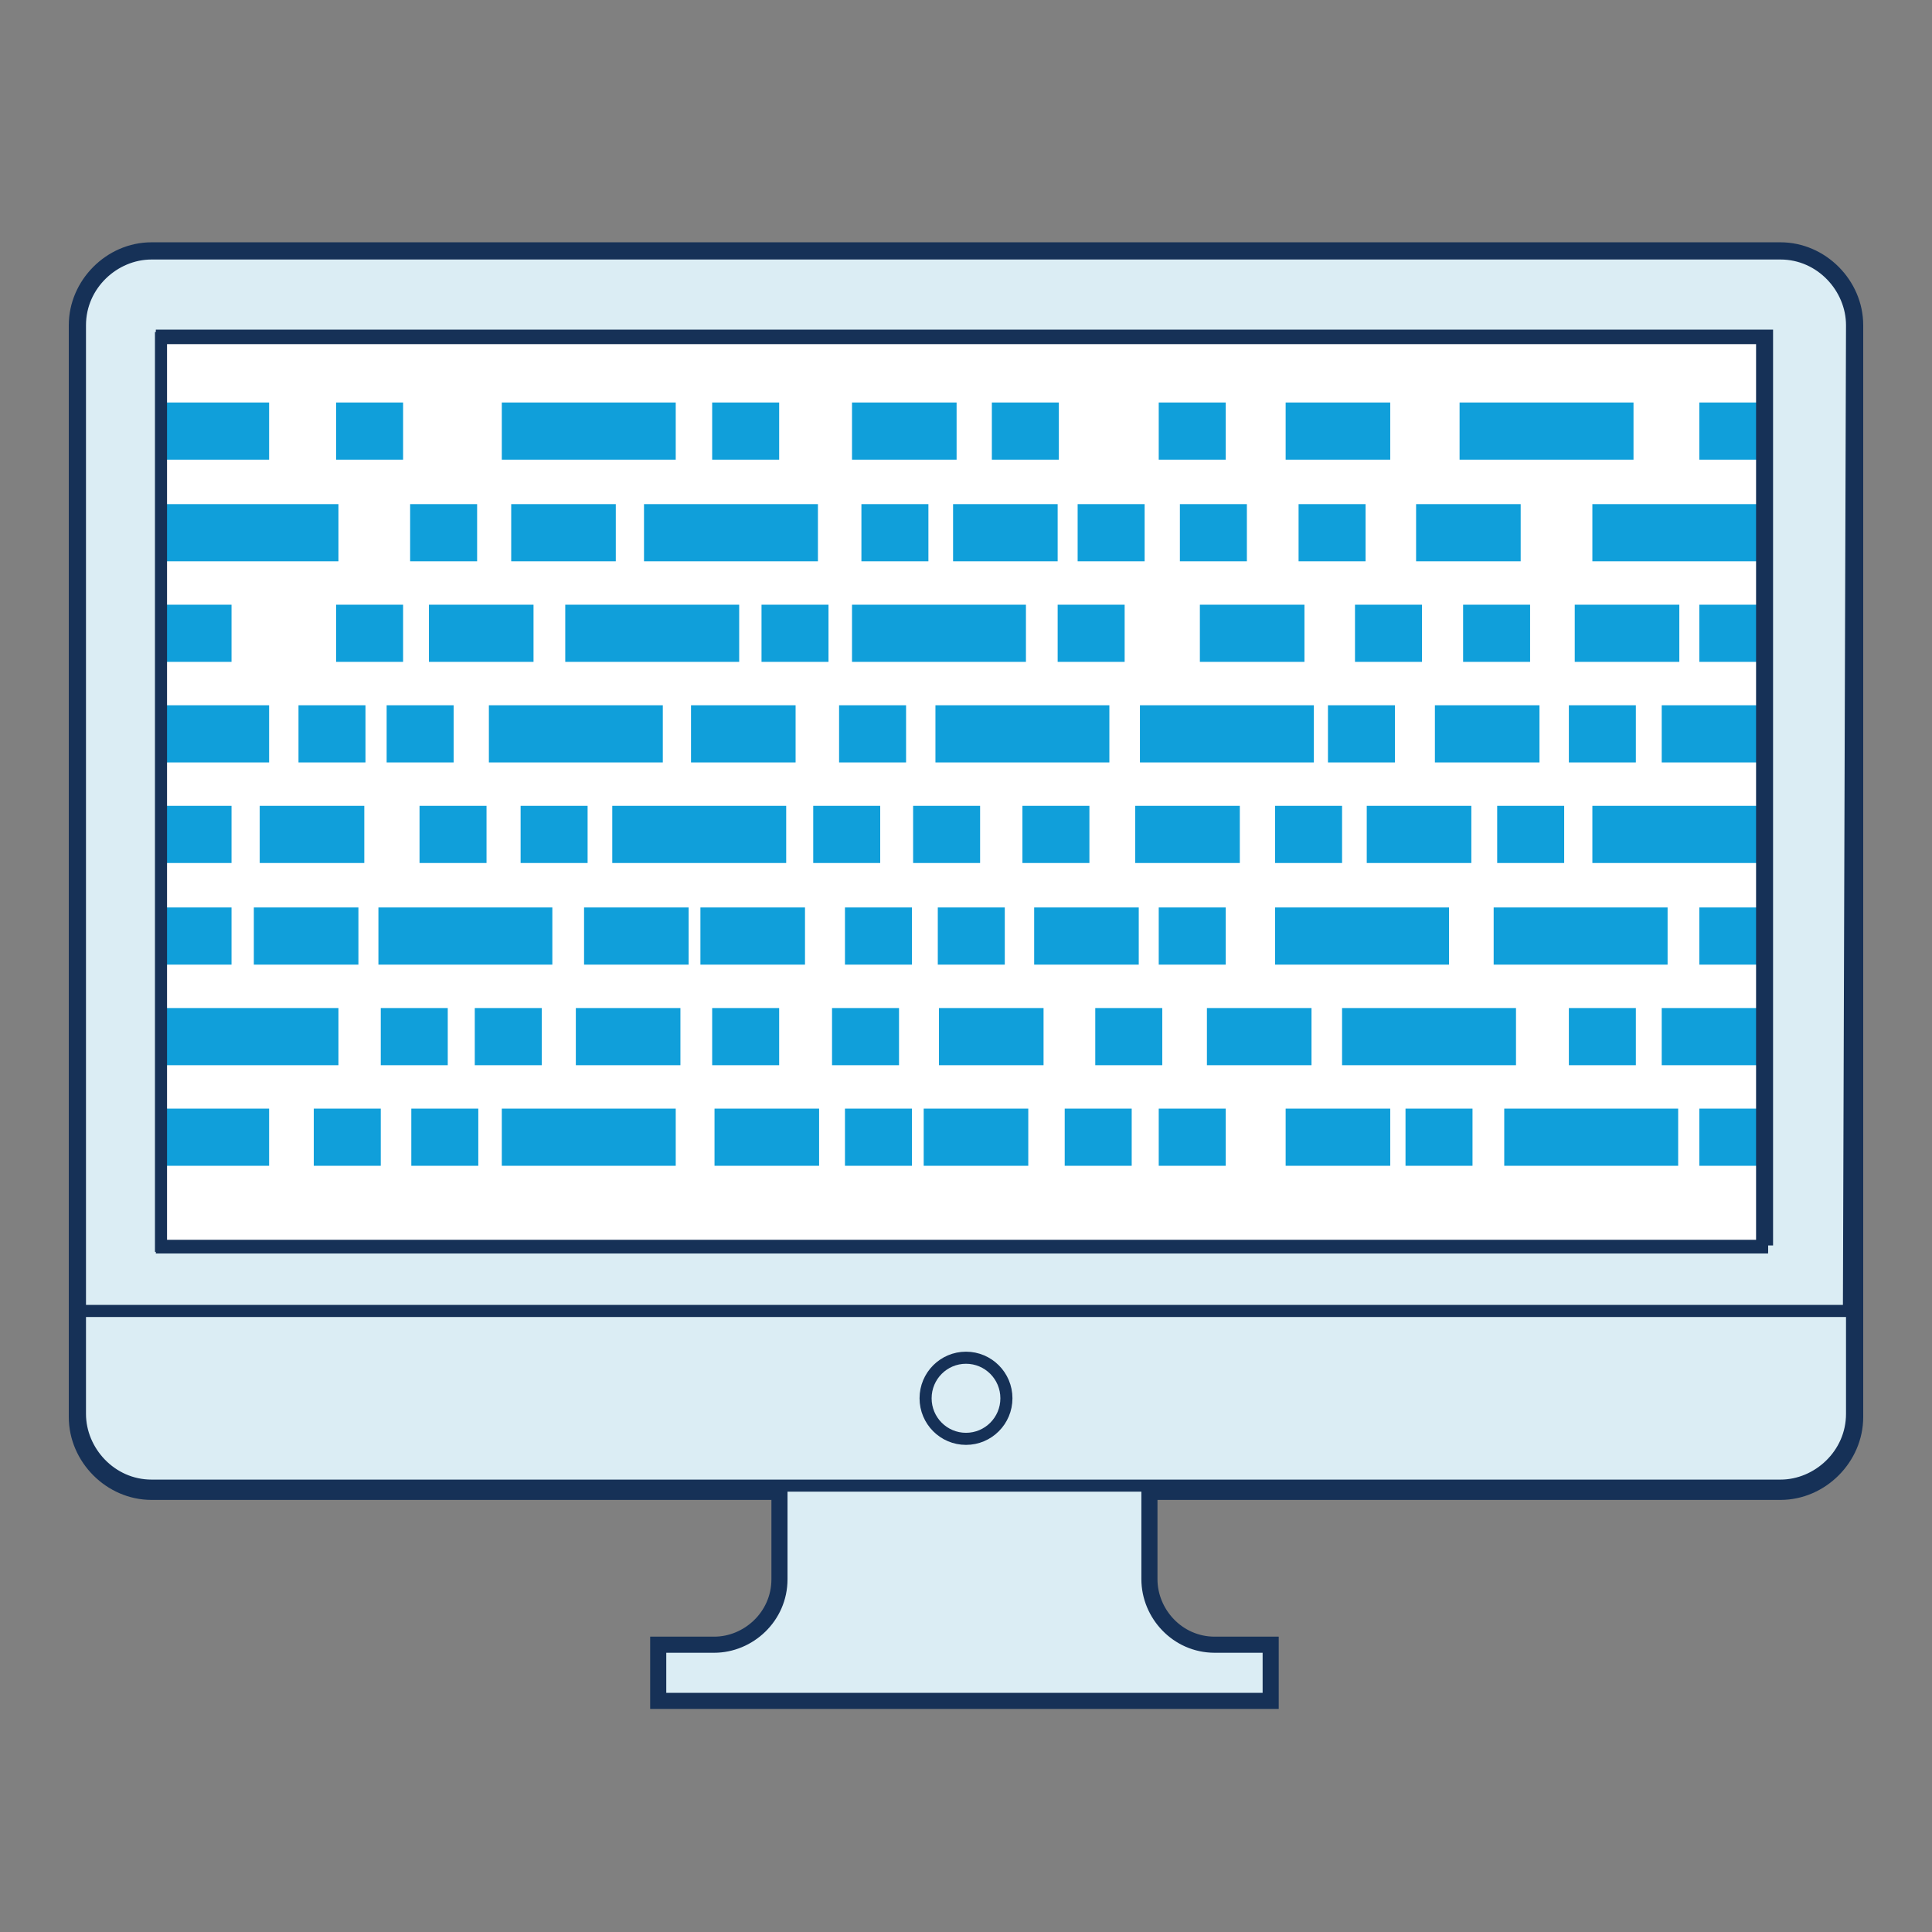
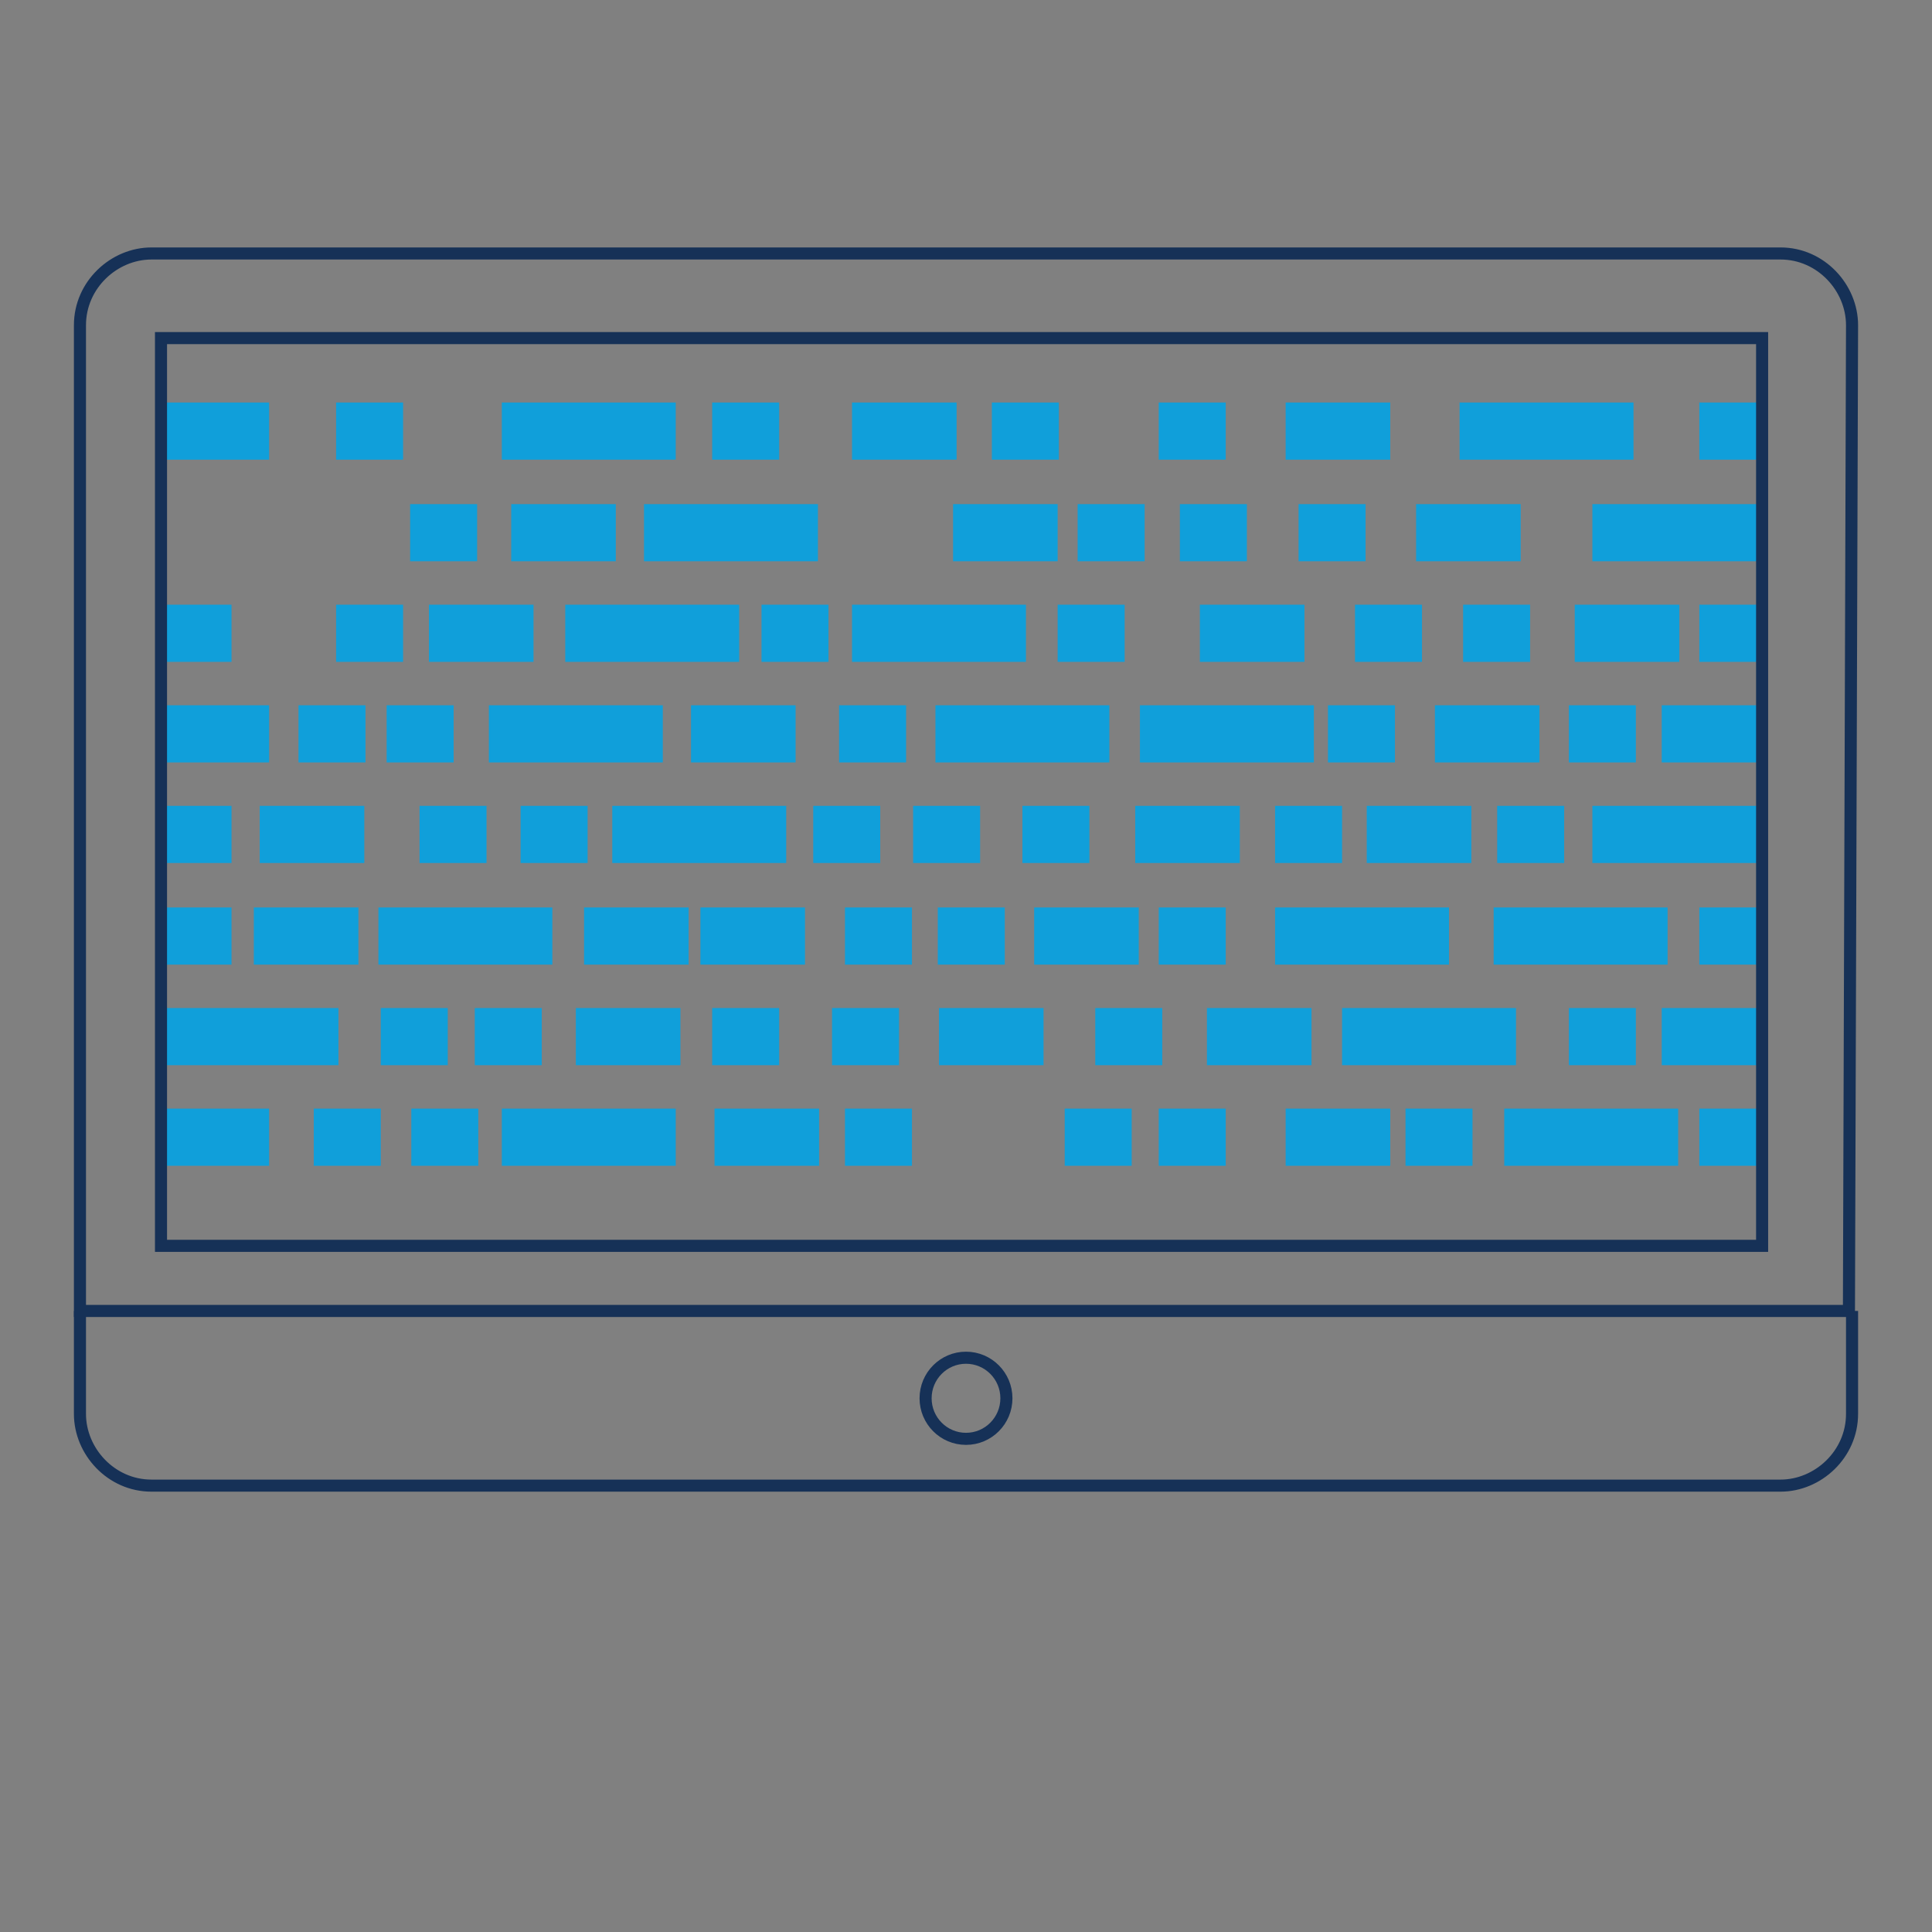
<svg xmlns="http://www.w3.org/2000/svg" width="120px" height="120px" viewBox="0 0 120 120" version="1.1">
  <rect x="0" y="0" width="120" height="120" fill="#808080" stroke="none" />
  <title>Datasets 2</title>
  <desc>Created with Sketch.</desc>
  <defs />
  <g id="Page-1" stroke="none" stroke-width="1" fill="none" fill-rule="evenodd">
    <g id="Datasets-2">
-       <path d="M110.593,15.55 L9.407,15.55 C6.897,15.55 4.772,17.681 4.772,20.2 L4.772,81.425 L4.772,81.812 L4.772,88.013 C4.772,90.531 6.897,92.662 9.407,92.662 L48.414,92.662 L48.414,98.088 C48.414,100.412 46.483,102.156 44.359,102.156 L40.883,102.156 L40.883,105.644 L78.924,105.644 L78.924,102.156 L75.448,102.156 C73.131,102.156 71.393,100.219 71.393,98.088 L71.393,92.662 L110.593,92.662 C113.103,92.662 115.228,90.531 115.228,88.013 L115.228,81.812 L115.228,81.619 L115.228,20.2 C115.228,17.681 113.103,15.55 110.593,15.55 Z M109.821,77.356 L10.179,77.356 L10.179,20.975 L109.628,20.975 L109.628,77.356 L109.821,77.356 Z" id="Shape" stroke="#163157" fill="#DBEDF4" fill-rule="nonzero" />
-       <rect id="Rectangle-path-Copy" fill="#FFFFFF" x="10" y="21" width="99.448" height="56.381" />
      <path d="M115.034,20.2 C115.034,17.875 113.103,15.744 110.593,15.744 L9.407,15.744 C7.09,15.744 4.966,17.681 4.966,20.2 L4.966,81.425 L114.841,81.425 L115.034,20.2 Z" id="Shape" stroke="#163157" stroke-width="0.75" />
      <path d="M4.966,81.425 L4.966,87.819 C4.966,90.144 6.897,92.275 9.407,92.275 L110.593,92.275 C112.91,92.275 115.034,90.338 115.034,87.819 L115.034,81.425" id="Shape" stroke="#163157" stroke-width="0.75" />
      <ellipse id="Oval" stroke="#163157" stroke-width="0.75" cx="60" cy="86.85" rx="2.51" ry="2.519" />
      <g id="Data" transform="translate(10, 25)" fill-rule="nonzero" fill="#109FDA">
        <rect id="Rectangle-path" x="0.219" y="0" width="6.496" height="3.551" />
        <rect id="Rectangle-path" x="69.854" y="0" width="6.496" height="3.551" />
        <rect id="Rectangle-path" x="42.92" y="0" width="6.496" height="3.551" />
        <rect id="Rectangle-path" x="10.876" y="0" width="4.161" height="3.551" />
        <rect id="Rectangle-path" x="34.234" y="0" width="4.161" height="3.551" />
        <rect id="Rectangle-path" x="51.606" y="0" width="4.161" height="3.551" />
        <rect id="Rectangle-path" x="61.971" y="0" width="4.161" height="3.551" />
        <rect id="Rectangle-path" x="95.547" y="0" width="4.161" height="3.551" />
        <rect id="Rectangle-path" x="21.168" y="0" width="10.803" height="3.551" />
        <rect id="Rectangle-path" x="80.657" y="0" width="10.803" height="3.551" />
        <rect id="Rectangle-path" x="49.197" y="6.312" width="6.496" height="3.551" />
        <rect id="Rectangle-path" x="77.956" y="6.312" width="6.496" height="3.551" />
        <rect id="Rectangle-path" x="21.752" y="6.312" width="6.496" height="3.551" />
        <rect id="Rectangle-path" x="15.474" y="6.312" width="4.161" height="3.551" />
        <rect id="Rectangle-path" x="63.285" y="6.312" width="4.161" height="3.551" />
-         <rect id="Rectangle-path" x="43.504" y="6.312" width="4.161" height="3.551" />
        <rect id="Rectangle-path" x="56.934" y="6.312" width="4.161" height="3.551" />
        <rect id="Rectangle-path" x="70.657" y="6.312" width="4.161" height="3.551" />
        <rect id="Rectangle-path" x="30" y="6.312" width="10.803" height="3.551" />
-         <rect id="Rectangle-path" x="0.219" y="6.312" width="10.803" height="3.551" />
        <rect id="Rectangle-path" x="88.905" y="6.312" width="10.803" height="3.551" />
        <rect id="Rectangle-path" x="16.642" y="12.559" width="6.496" height="3.551" />
        <rect id="Rectangle-path" x="64.526" y="12.559" width="6.496" height="3.551" />
        <rect id="Rectangle-path" x="87.81" y="12.559" width="6.496" height="3.551" />
        <rect id="Rectangle-path" x="10.876" y="12.559" width="4.161" height="3.551" />
        <rect id="Rectangle-path" x="37.299" y="12.559" width="4.161" height="3.551" />
        <rect id="Rectangle-path" x="0.219" y="12.559" width="4.161" height="3.551" />
        <rect id="Rectangle-path" x="55.693" y="12.559" width="4.161" height="3.551" />
        <rect id="Rectangle-path" x="74.161" y="12.559" width="4.161" height="3.551" />
        <rect id="Rectangle-path" x="80.876" y="12.559" width="4.161" height="3.551" />
        <rect id="Rectangle-path" x="95.547" y="12.559" width="4.161" height="3.551" />
        <rect id="Rectangle-path" x="42.92" y="12.559" width="10.803" height="3.551" />
        <rect id="Rectangle-path" x="25.109" y="12.559" width="10.803" height="3.551" />
        <rect id="Rectangle-path" x="0.219" y="18.805" width="6.496" height="3.551" />
        <rect id="Rectangle-path" x="79.124" y="18.805" width="6.496" height="3.551" />
        <rect id="Rectangle-path" x="93.212" y="18.805" width="6.496" height="3.551" />
        <rect id="Rectangle-path" x="32.92" y="18.805" width="6.496" height="3.551" />
        <rect id="Rectangle-path" x="8.54" y="18.805" width="4.161" height="3.551" />
        <rect id="Rectangle-path" x="14.015" y="18.805" width="4.161" height="3.551" />
        <rect id="Rectangle-path" x="42.117" y="18.805" width="4.161" height="3.551" />
        <rect id="Rectangle-path" x="72.482" y="18.805" width="4.161" height="3.551" />
        <rect id="Rectangle-path" x="87.445" y="18.805" width="4.161" height="3.551" />
        <rect id="Rectangle-path" x="20.365" y="18.805" width="10.803" height="3.551" />
        <rect id="Rectangle-path" x="48.102" y="18.805" width="10.803" height="3.551" />
        <rect id="Rectangle-path" x="60.803" y="18.805" width="10.803" height="3.551" />
        <rect id="Rectangle-path" x="6.131" y="25.052" width="6.496" height="3.551" />
        <rect id="Rectangle-path" x="74.891" y="25.052" width="6.496" height="3.551" />
        <rect id="Rectangle-path" x="60.511" y="25.052" width="6.496" height="3.551" />
        <rect id="Rectangle-path" x="0.219" y="25.052" width="4.161" height="3.551" />
        <rect id="Rectangle-path" x="16.058" y="25.052" width="4.161" height="3.551" />
        <rect id="Rectangle-path" x="22.336" y="25.052" width="4.161" height="3.551" />
        <rect id="Rectangle-path" x="40.511" y="25.052" width="4.161" height="3.551" />
        <rect id="Rectangle-path" x="46.715" y="25.052" width="4.161" height="3.551" />
        <rect id="Rectangle-path" x="53.504" y="25.052" width="4.161" height="3.551" />
        <rect id="Rectangle-path" x="69.197" y="25.052" width="4.161" height="3.551" />
        <rect id="Rectangle-path" x="82.993" y="25.052" width="4.161" height="3.551" />
        <rect id="Rectangle-path" x="28.029" y="25.052" width="10.803" height="3.551" />
        <rect id="Rectangle-path" x="88.905" y="25.052" width="10.803" height="3.551" />
        <rect id="Rectangle-path" x="5.766" y="31.364" width="6.496" height="3.551" />
        <rect id="Rectangle-path" x="54.234" y="31.364" width="6.496" height="3.551" />
        <rect id="Rectangle-path" x="26.277" y="31.364" width="6.496" height="3.551" />
        <rect id="Rectangle-path" x="33.504" y="31.364" width="6.496" height="3.551" />
        <rect id="Rectangle-path" x="0.219" y="31.364" width="4.161" height="3.551" />
        <rect id="Rectangle-path" x="42.482" y="31.364" width="4.161" height="3.551" />
        <rect id="Rectangle-path" x="48.248" y="31.364" width="4.161" height="3.551" />
        <rect id="Rectangle-path" x="61.971" y="31.364" width="4.161" height="3.551" />
        <rect id="Rectangle-path" x="95.547" y="31.364" width="4.161" height="3.551" />
        <rect id="Rectangle-path" x="13.504" y="31.364" width="10.803" height="3.551" />
        <rect id="Rectangle-path" x="69.197" y="31.364" width="10.803" height="3.551" />
        <rect id="Rectangle-path" x="82.774" y="31.364" width="10.803" height="3.551" />
        <rect id="Rectangle-path" x="25.766" y="37.611" width="6.496" height="3.551" />
        <rect id="Rectangle-path" x="64.964" y="37.611" width="6.496" height="3.551" />
        <rect id="Rectangle-path" x="93.212" y="37.611" width="6.496" height="3.551" />
        <rect id="Rectangle-path" x="48.321" y="37.611" width="6.496" height="3.551" />
        <rect id="Rectangle-path" x="13.65" y="37.611" width="4.161" height="3.551" />
        <rect id="Rectangle-path" x="19.489" y="37.611" width="4.161" height="3.551" />
        <rect id="Rectangle-path" x="34.234" y="37.611" width="4.161" height="3.551" />
        <rect id="Rectangle-path" x="41.679" y="37.611" width="4.161" height="3.551" />
        <rect id="Rectangle-path" x="58.029" y="37.611" width="4.161" height="3.551" />
        <rect id="Rectangle-path" x="87.445" y="37.611" width="4.161" height="3.551" />
        <rect id="Rectangle-path" x="0.219" y="37.611" width="10.803" height="3.551" />
        <rect id="Rectangle-path" x="73.358" y="37.611" width="10.803" height="3.551" />
        <rect id="Rectangle-path" x="0.219" y="43.858" width="6.496" height="3.551" />
        <rect id="Rectangle-path" x="69.854" y="43.858" width="6.496" height="3.551" />
        <rect id="Rectangle-path" x="34.38" y="43.858" width="6.496" height="3.551" />
-         <rect id="Rectangle-path" x="47.372" y="43.858" width="6.496" height="3.551" />
        <rect id="Rectangle-path" x="15.547" y="43.858" width="4.161" height="3.551" />
        <rect id="Rectangle-path" x="9.489" y="43.858" width="4.161" height="3.551" />
        <rect id="Rectangle-path" x="42.482" y="43.858" width="4.161" height="3.551" />
        <rect id="Rectangle-path" x="56.131" y="43.858" width="4.161" height="3.551" />
        <rect id="Rectangle-path" x="61.971" y="43.858" width="4.161" height="3.551" />
        <rect id="Rectangle-path" x="77.299" y="43.858" width="4.161" height="3.551" />
        <rect id="Rectangle-path" x="95.547" y="43.858" width="4.161" height="3.551" />
        <rect id="Rectangle-path" x="21.168" y="43.858" width="10.803" height="3.551" />
        <rect id="Rectangle-path" x="83.431" y="43.858" width="10.803" height="3.551" />
      </g>
      <rect id="Rectangle-path" stroke="#163157" stroke-width="0.75" x="10" y="21" width="99.448" height="56.381" />
    </g>
  </g>
</svg>